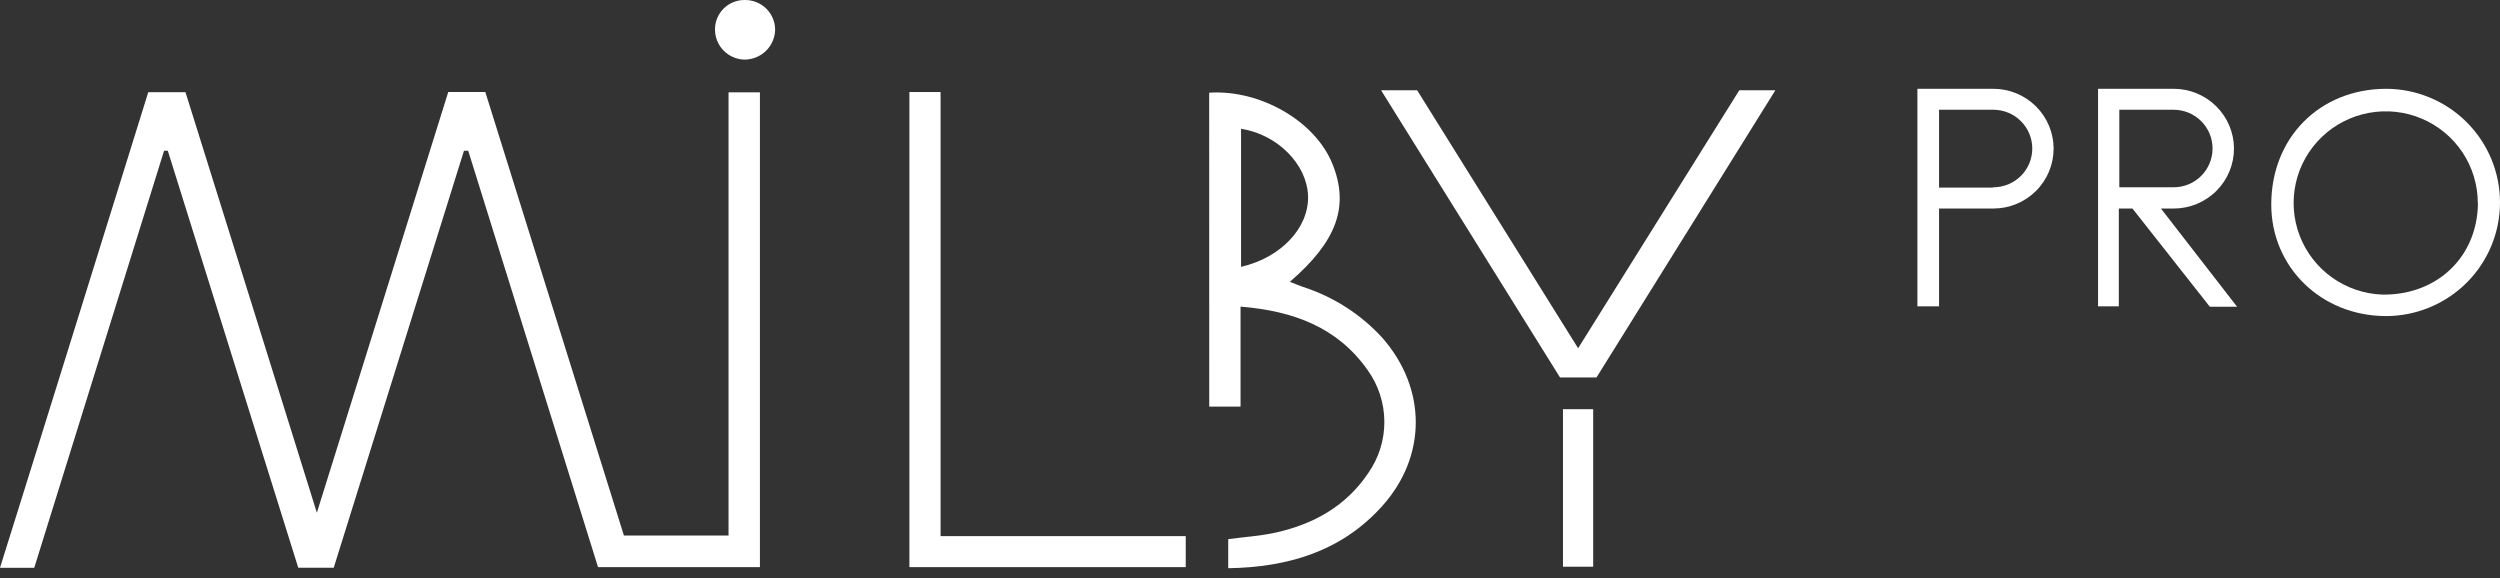
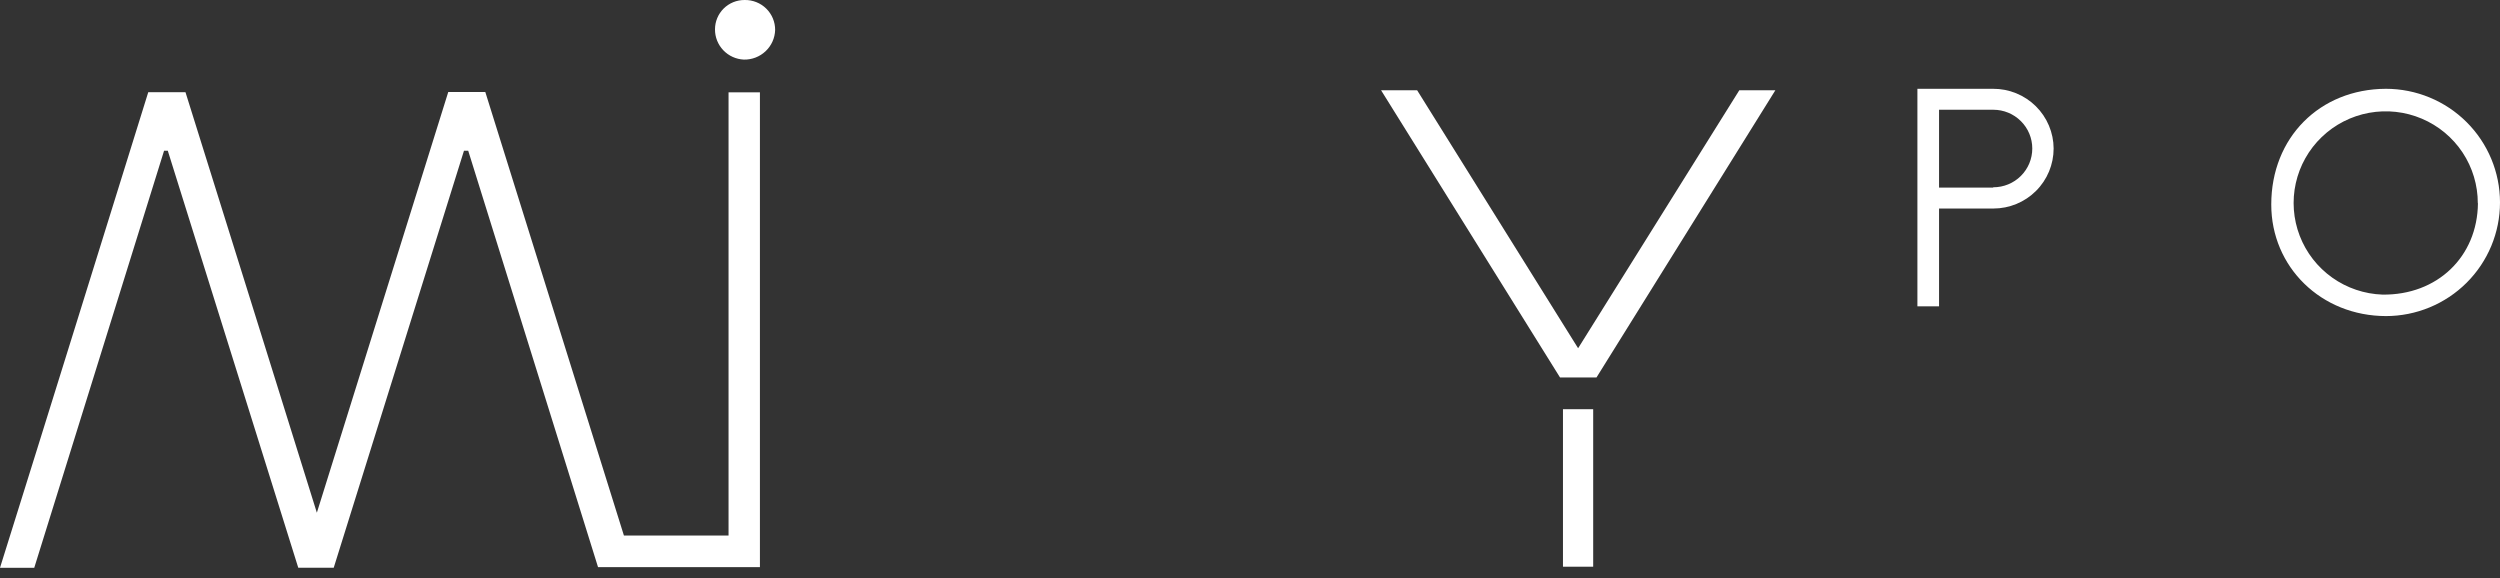
<svg xmlns="http://www.w3.org/2000/svg" width="160" height="37" viewBox="0 0 160 37" fill="none">
  <rect x="0" y="0" width="160" height="37" fill="#333333" stroke="none" />
  <path d="M29.694 9.648C26.916 18.531 24.137 27.426 21.359 36.333H19.088L10.739 9.648H10.5L2.192 36.338H9.05538e-08C3.198 26.138 6.332 16.03 9.489 5.899H11.87C14.639 14.739 17.409 23.607 20.279 32.814L28.688 5.89H31.06C34.005 15.318 36.962 24.78 39.931 34.275H46.627L46.627 5.909H48.635L48.635 36.296H38.274C35.505 27.414 32.736 18.531 29.966 9.648H29.694Z" fill="white" />
-   <path d="M77.388 5.932C80.655 5.721 84.162 7.747 85.27 10.476C86.378 13.205 85.556 15.447 82.552 18.034C82.866 18.158 83.12 18.268 83.383 18.36C85.33 18.985 87.079 20.105 88.459 21.608C91.325 24.866 91.339 29.222 88.422 32.433C85.833 35.282 82.46 36.302 78.606 36.366L78.606 34.505C79.626 34.367 80.66 34.303 81.656 34.083C84.093 33.54 86.165 32.378 87.582 30.255C88.253 29.288 88.608 28.139 88.599 26.965C88.589 25.79 88.217 24.646 87.532 23.69C85.593 20.933 82.764 19.899 79.395 19.624L79.395 26.024H77.392L77.388 5.932ZM79.427 17.078C81.998 16.486 83.775 14.57 83.715 12.548C83.655 10.527 81.767 8.606 79.427 8.243L79.427 17.078Z" fill="white" />
-   <path d="M58.202 5.89H60.196L60.196 34.312H75.887L75.887 36.296H58.202L58.202 5.89Z" fill="white" />
  <path d="M111.314 5.779H113.622L102.176 24.157H99.841C96.084 18.135 92.267 12.009 88.39 5.779H90.698L100.999 22.287L111.314 5.779Z" fill="white" />
  <path d="M152.713 20.229C148.559 20.229 145.356 17.091 145.361 13.084C145.361 8.811 148.453 5.701 152.694 5.683C154.632 5.683 156.49 6.449 157.86 7.813C159.23 9.177 160 11.027 160 12.956C160 14.885 159.23 16.735 157.86 18.099C156.49 19.462 154.632 20.229 152.694 20.229H152.713ZM158.579 13.006C158.581 11.854 158.243 10.726 157.607 9.764C156.97 8.801 156.062 8.047 154.997 7.595C153.933 7.143 152.758 7.013 151.619 7.221C150.481 7.429 149.429 7.967 148.595 8.767C147.762 9.566 147.183 10.593 146.932 11.718C146.681 12.842 146.768 14.016 147.182 15.092C147.597 16.168 148.32 17.099 149.263 17.768C150.205 18.437 151.325 18.815 152.482 18.855C155.985 18.896 158.555 16.434 158.588 13.006H158.579Z" fill="white" />
  <path d="M100.03 36.269L100.03 26.189H101.964L101.964 36.269H100.03Z" fill="white" />
  <path d="M49.609 1.921C49.593 2.436 49.374 2.923 48.998 3.278C48.623 3.632 48.123 3.825 47.606 3.814C47.106 3.791 46.634 3.577 46.29 3.215C45.946 2.854 45.755 2.373 45.76 1.875C45.76 1.628 45.809 1.384 45.904 1.156C45.999 0.927 46.139 0.72 46.314 0.546C46.49 0.372 46.699 0.234 46.928 0.14C47.158 0.047 47.404 -0.001 47.652 0C47.908 -0.005 48.163 0.041 48.401 0.135C48.639 0.229 48.856 0.37 49.038 0.549C49.221 0.728 49.365 0.942 49.463 1.177C49.561 1.413 49.611 1.666 49.609 1.921Z" fill="white" />
-   <path d="M141.429 19.631H143.173C141.512 17.481 139.91 15.428 138.3 13.346H139.116C140.14 13.346 141.121 12.941 141.845 12.221C142.568 11.501 142.975 10.524 142.975 9.505C142.97 8.49 142.561 7.517 141.838 6.801C141.115 6.085 140.137 5.683 139.116 5.683H134.275L134.275 13.365L134.275 19.604H135.604L135.604 13.346H136.477L141.429 19.631ZM135.637 7.024H139.112C139.773 7.024 140.407 7.286 140.874 7.751C141.341 8.216 141.604 8.847 141.604 9.505C141.604 10.163 141.341 10.794 140.874 11.26C140.407 11.725 139.773 11.986 139.112 11.986H135.637L135.637 7.024Z" fill="white" />
  <path d="M127.555 5.683H122.714L122.714 8.793L122.714 19.604H124.099L124.099 13.346H127.574C128.597 13.346 129.579 12.942 130.302 12.221C131.026 11.501 131.432 10.524 131.432 9.505C131.43 9.001 131.328 8.502 131.131 8.037C130.935 7.572 130.649 7.15 130.289 6.795C129.929 6.44 129.502 6.159 129.033 5.968C128.564 5.777 128.062 5.68 127.555 5.683ZM127.555 12.005H124.099L124.099 7.024H127.574C128.235 7.024 128.869 7.286 129.336 7.751C129.804 8.216 130.066 8.847 130.066 9.505C130.066 10.163 129.804 10.794 129.336 11.26C128.869 11.725 128.235 11.986 127.574 11.986L127.555 12.005Z" fill="white" />
</svg>